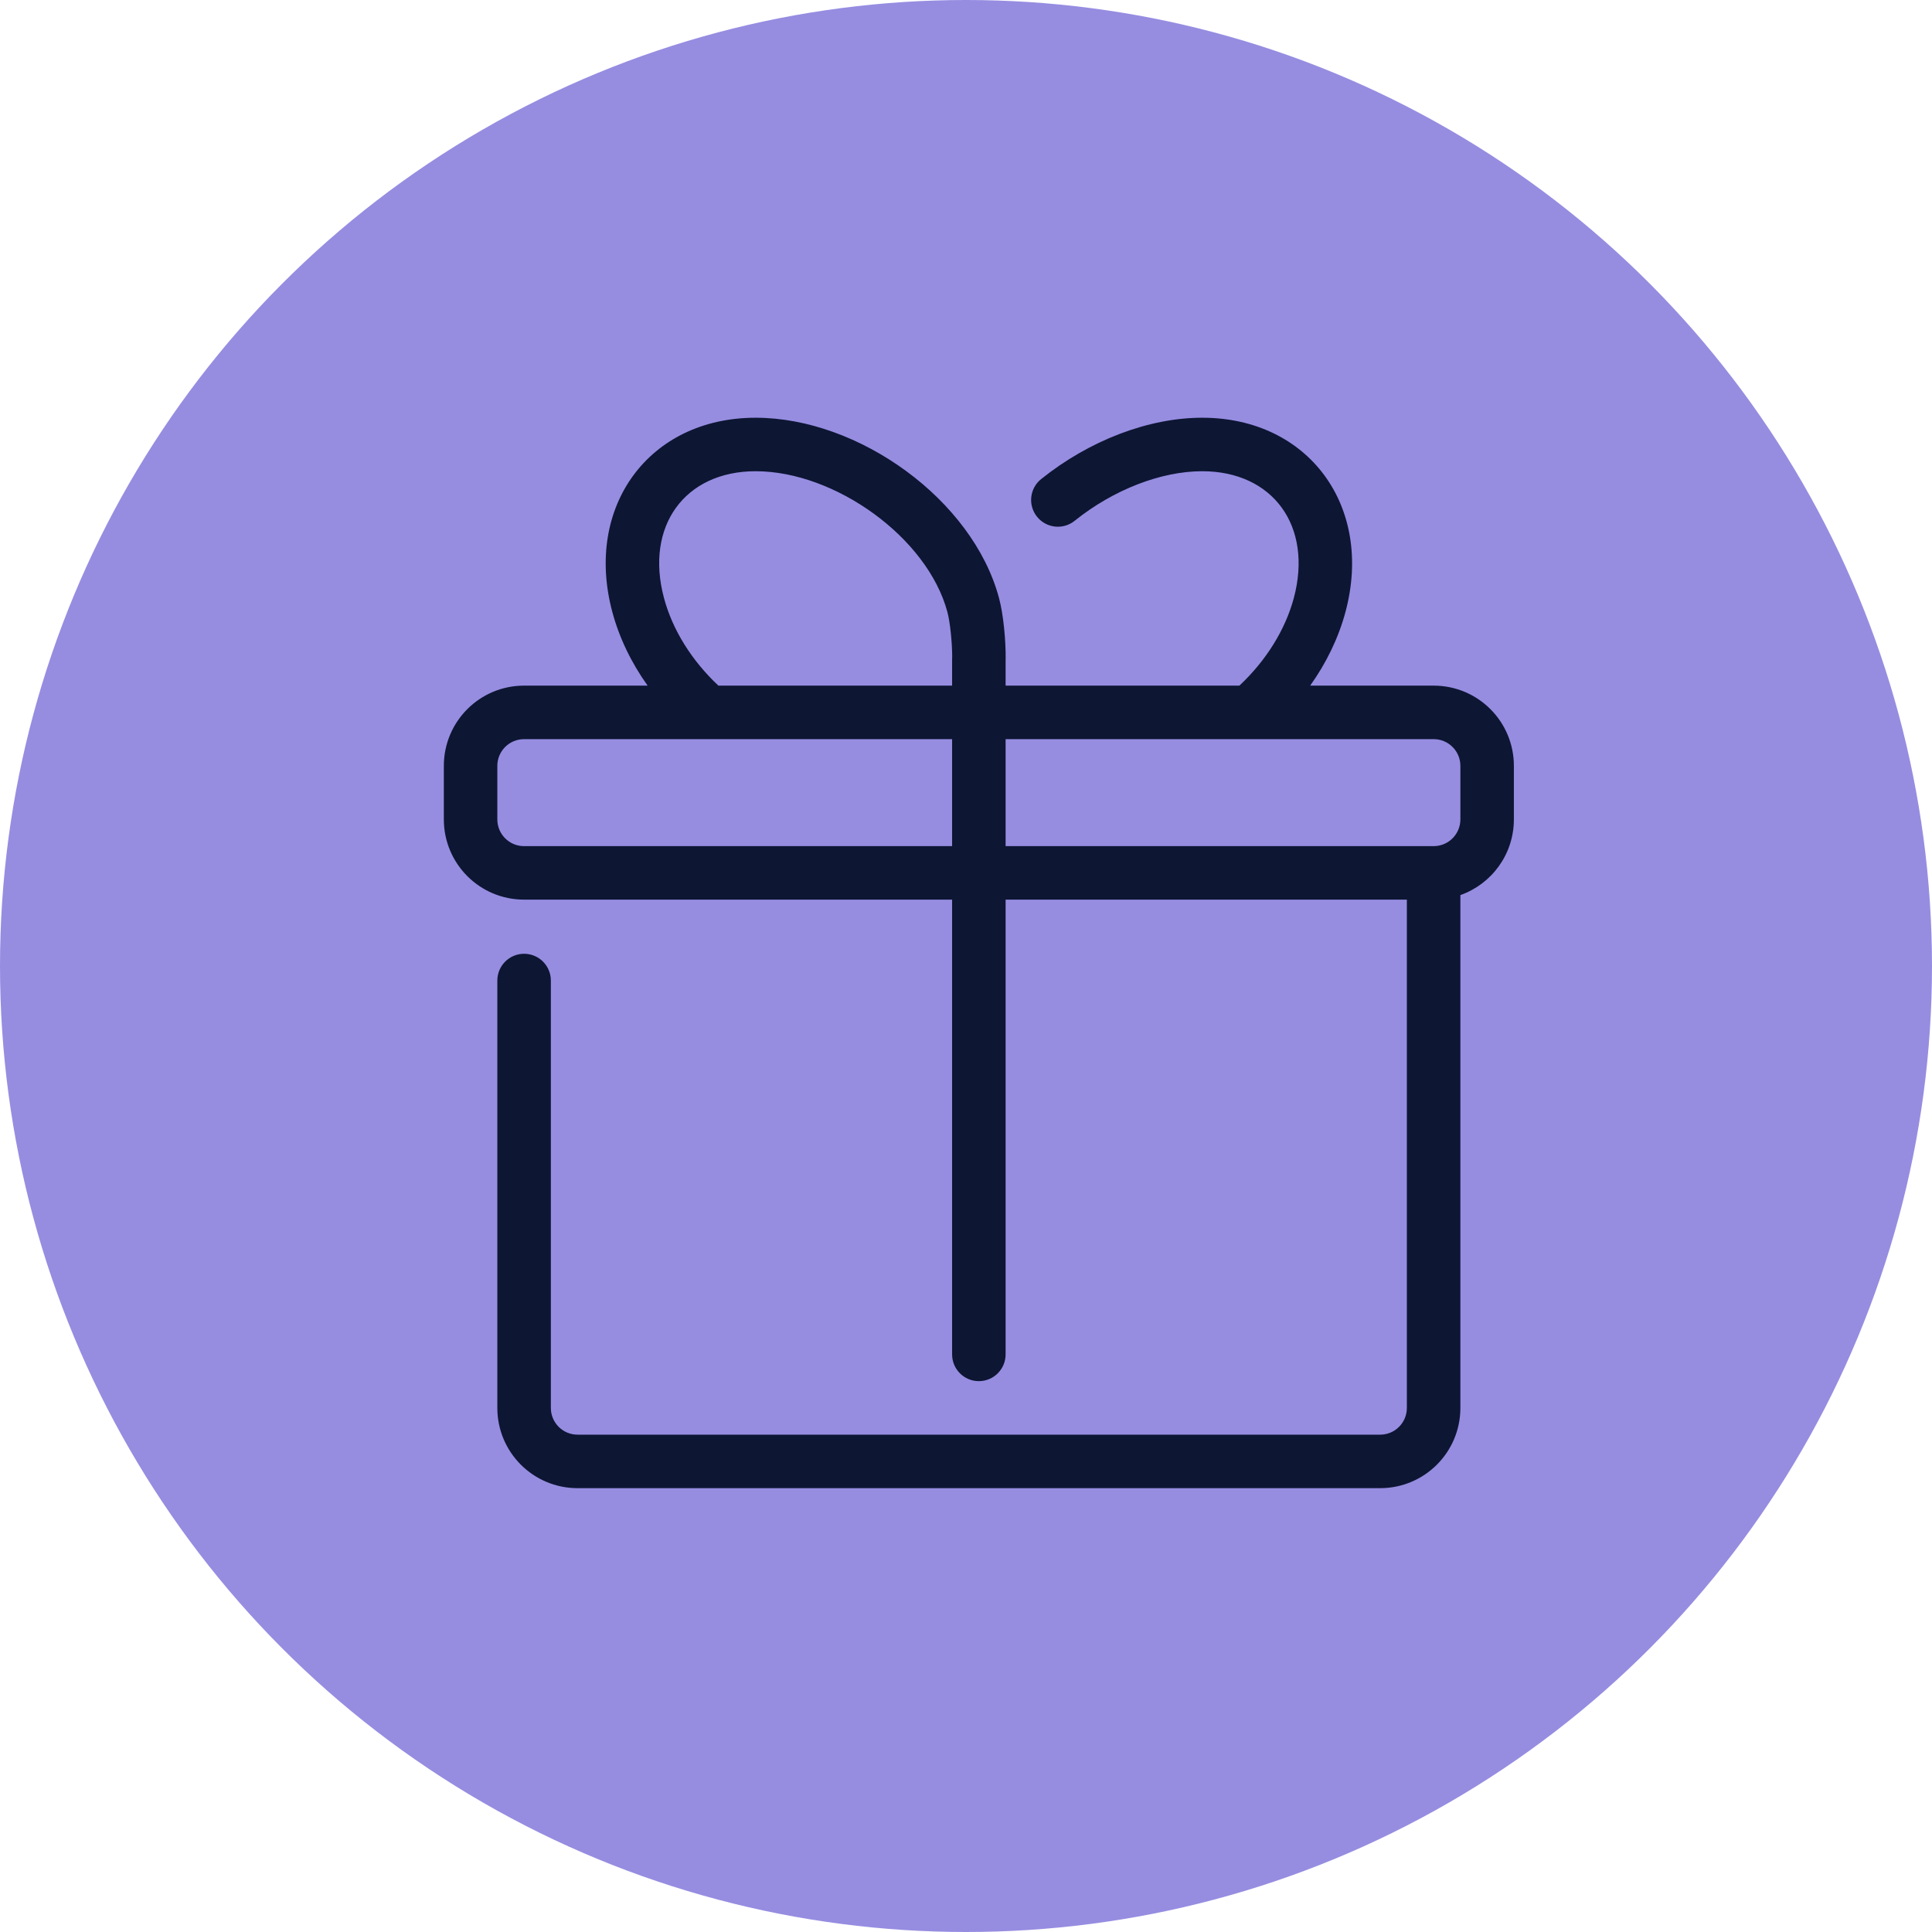
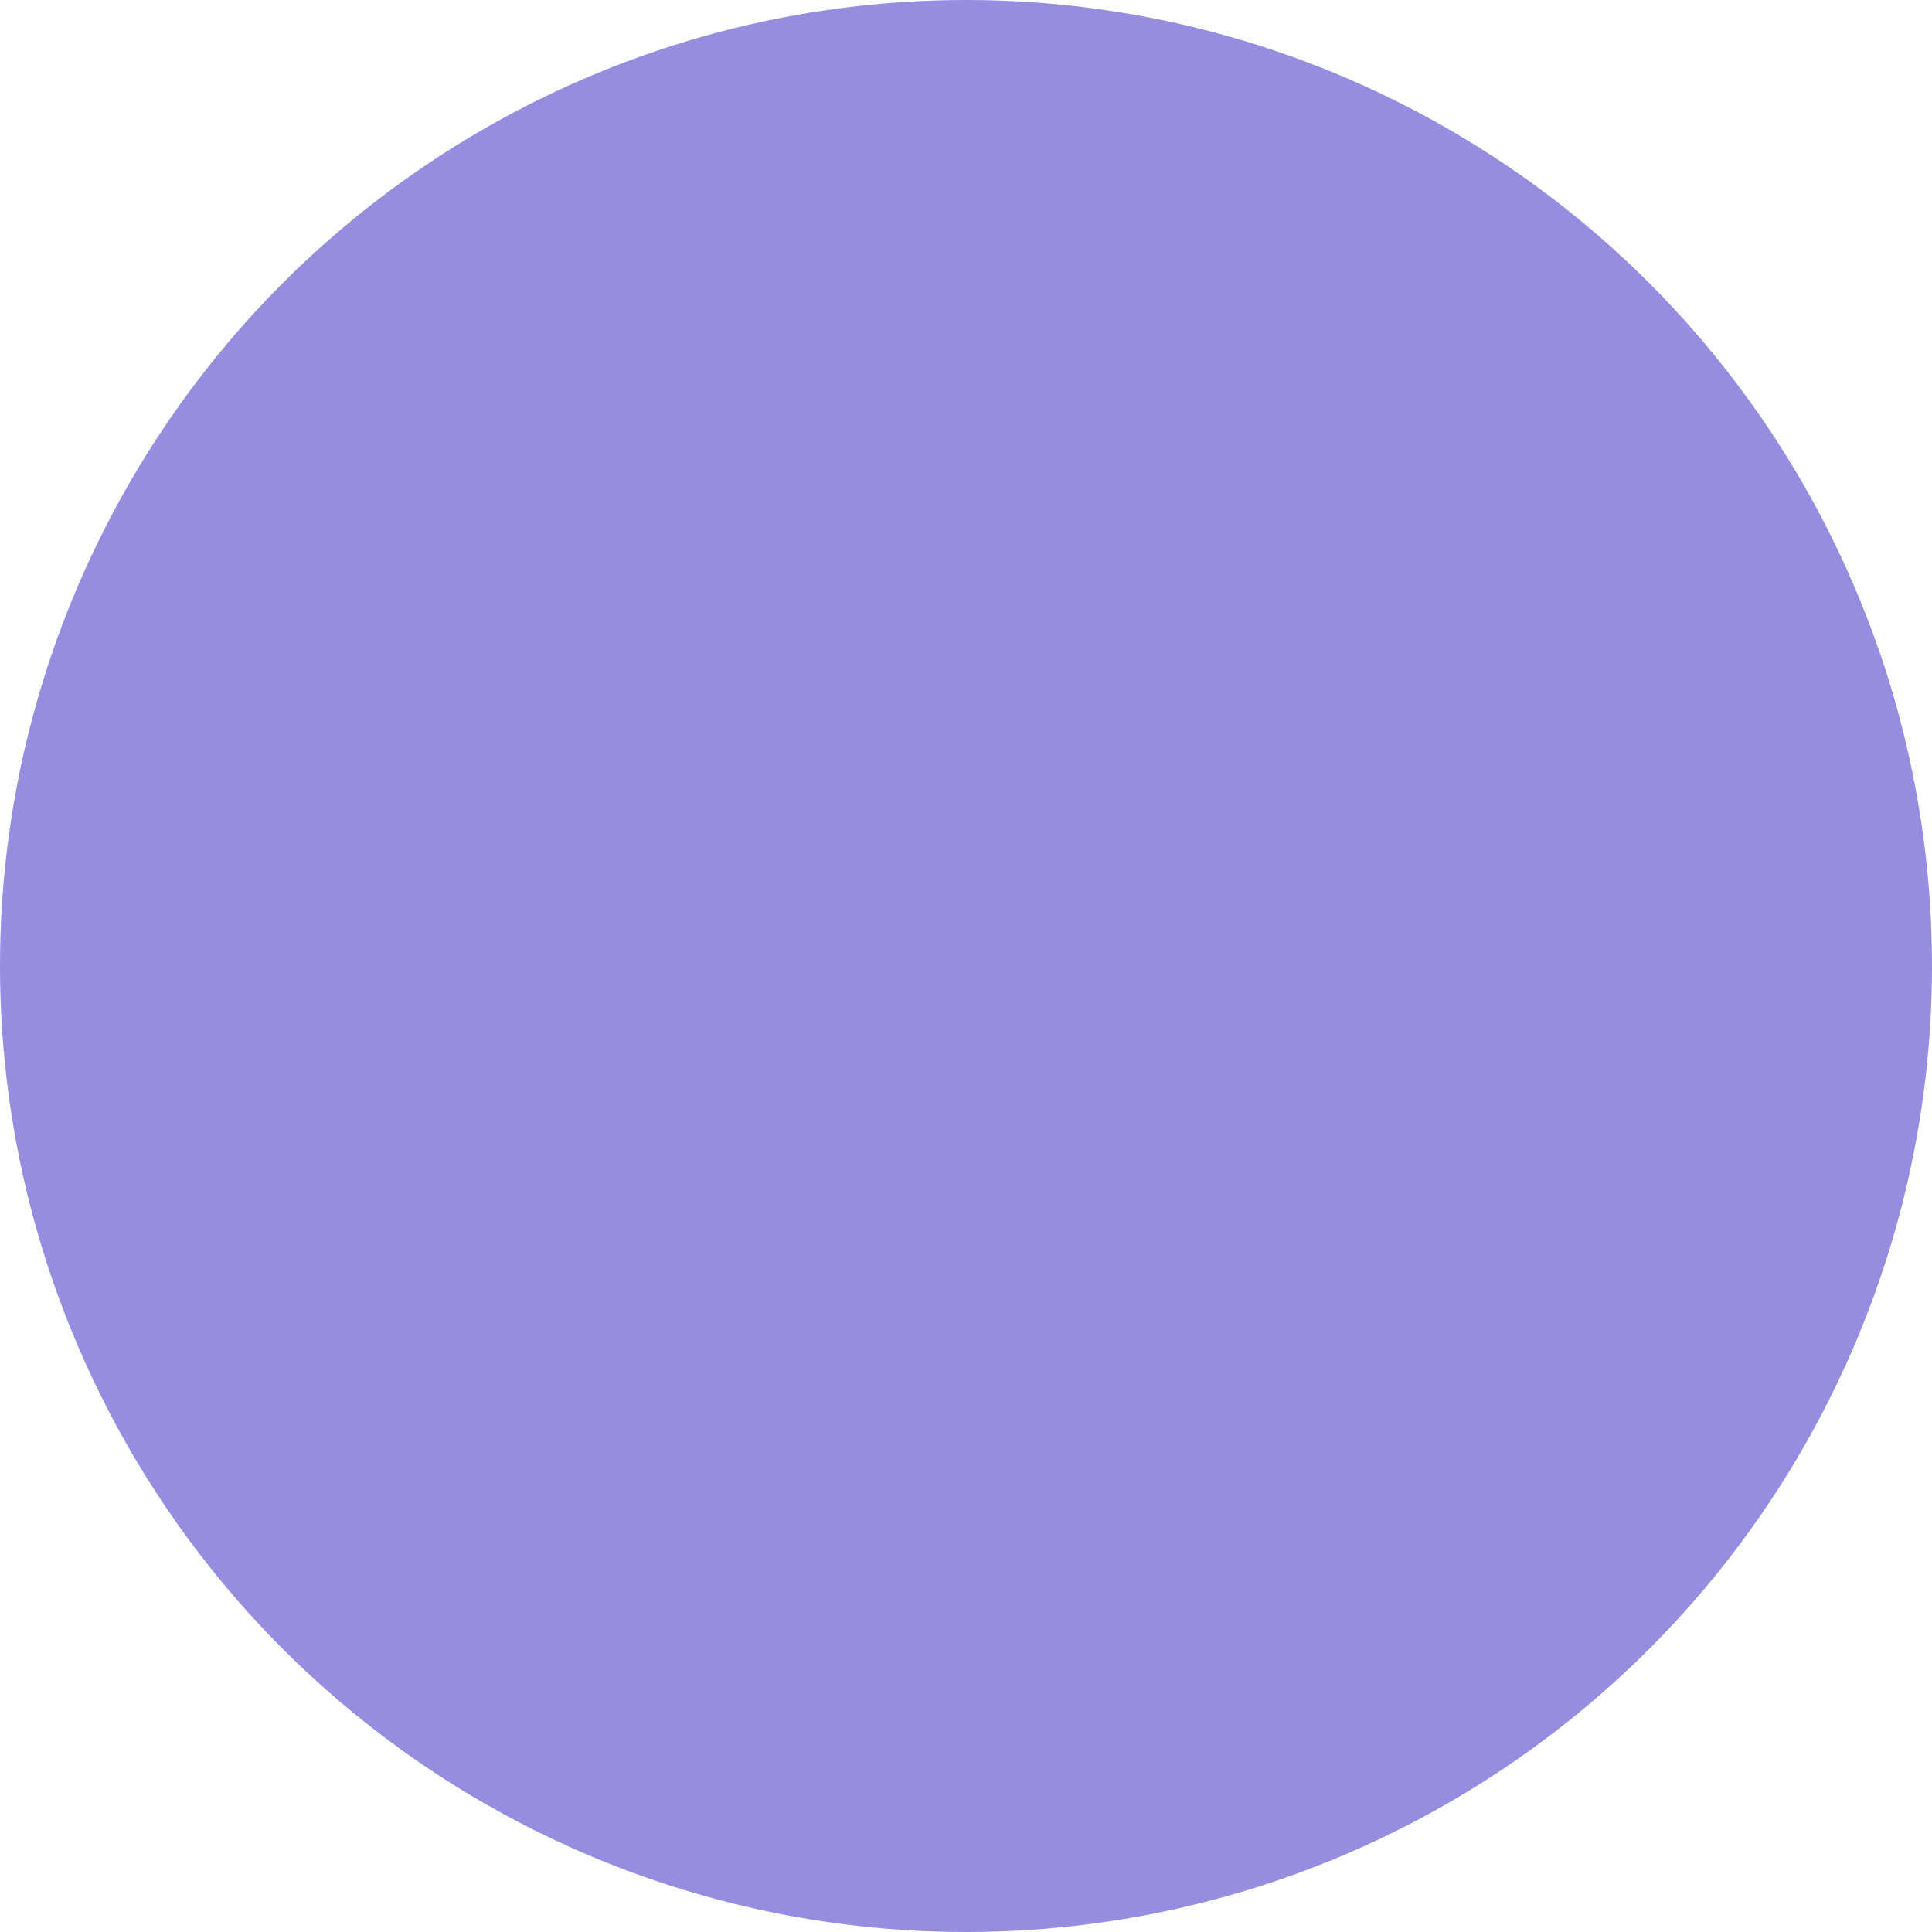
<svg xmlns="http://www.w3.org/2000/svg" width="74" height="74" viewBox="0 0 74 74" fill="none">
  <circle cx="37" cy="37" r="37" fill="#968DE1" />
-   <path fill-rule="evenodd" clip-rule="evenodd" d="M23.453 23.438C23.719 24.432 24.183 25.39 24.805 26.261H20.074C18.375 26.261 17 27.636 17 29.335V31.384C17 33.084 18.375 34.458 20.074 34.458H36.468V51.877C36.468 52.443 36.926 52.901 37.492 52.901C38.058 52.901 38.517 52.443 38.517 51.877V34.458H53.886V53.926C53.886 54.493 53.429 54.951 52.862 54.951H22.123C21.556 54.951 21.099 54.493 21.099 53.926V37.557C21.099 36.991 20.64 36.532 20.074 36.532C19.508 36.532 19.049 36.991 19.049 37.557V53.926C19.049 55.625 20.424 57 22.123 57H52.862C54.561 57 55.936 55.625 55.936 53.926V34.284C57.13 33.862 57.985 32.724 57.985 31.384V29.335C57.985 27.636 56.61 26.261 54.911 26.261H50.183C50.804 25.39 51.268 24.433 51.535 23.438C52.617 19.401 50.126 16 46.046 16C43.975 16 41.705 16.884 39.877 18.351C39.436 18.705 39.366 19.35 39.72 19.791C40.074 20.233 40.719 20.303 41.16 19.949C42.64 18.76 44.468 18.049 46.046 18.049C48.755 18.049 50.294 20.151 49.556 22.907C49.227 24.13 48.489 25.309 47.472 26.261H38.517V25.304C38.518 25.285 38.519 25.267 38.519 25.248C38.528 24.53 38.431 23.518 38.264 22.904C37.257 19.142 32.892 16 28.943 16C24.861 16 22.37 19.401 23.453 23.438ZM25.433 22.908C25.759 24.128 26.498 25.307 27.516 26.261H36.468V25.237C36.468 25.212 36.469 25.187 36.471 25.162C36.471 24.619 36.393 23.832 36.286 23.437C35.524 20.594 31.989 18.049 28.943 18.049C26.232 18.049 24.693 20.151 25.433 22.908ZM38.517 32.409H54.911C55.478 32.409 55.936 31.952 55.936 31.384V29.335C55.936 28.768 55.478 28.311 54.911 28.311H38.517V32.409ZM36.468 28.311H20.074C19.506 28.311 19.049 28.768 19.049 29.335V31.384C19.049 31.952 19.506 32.409 20.074 32.409H36.468V28.311Z" fill="#0D1633" />
</svg>